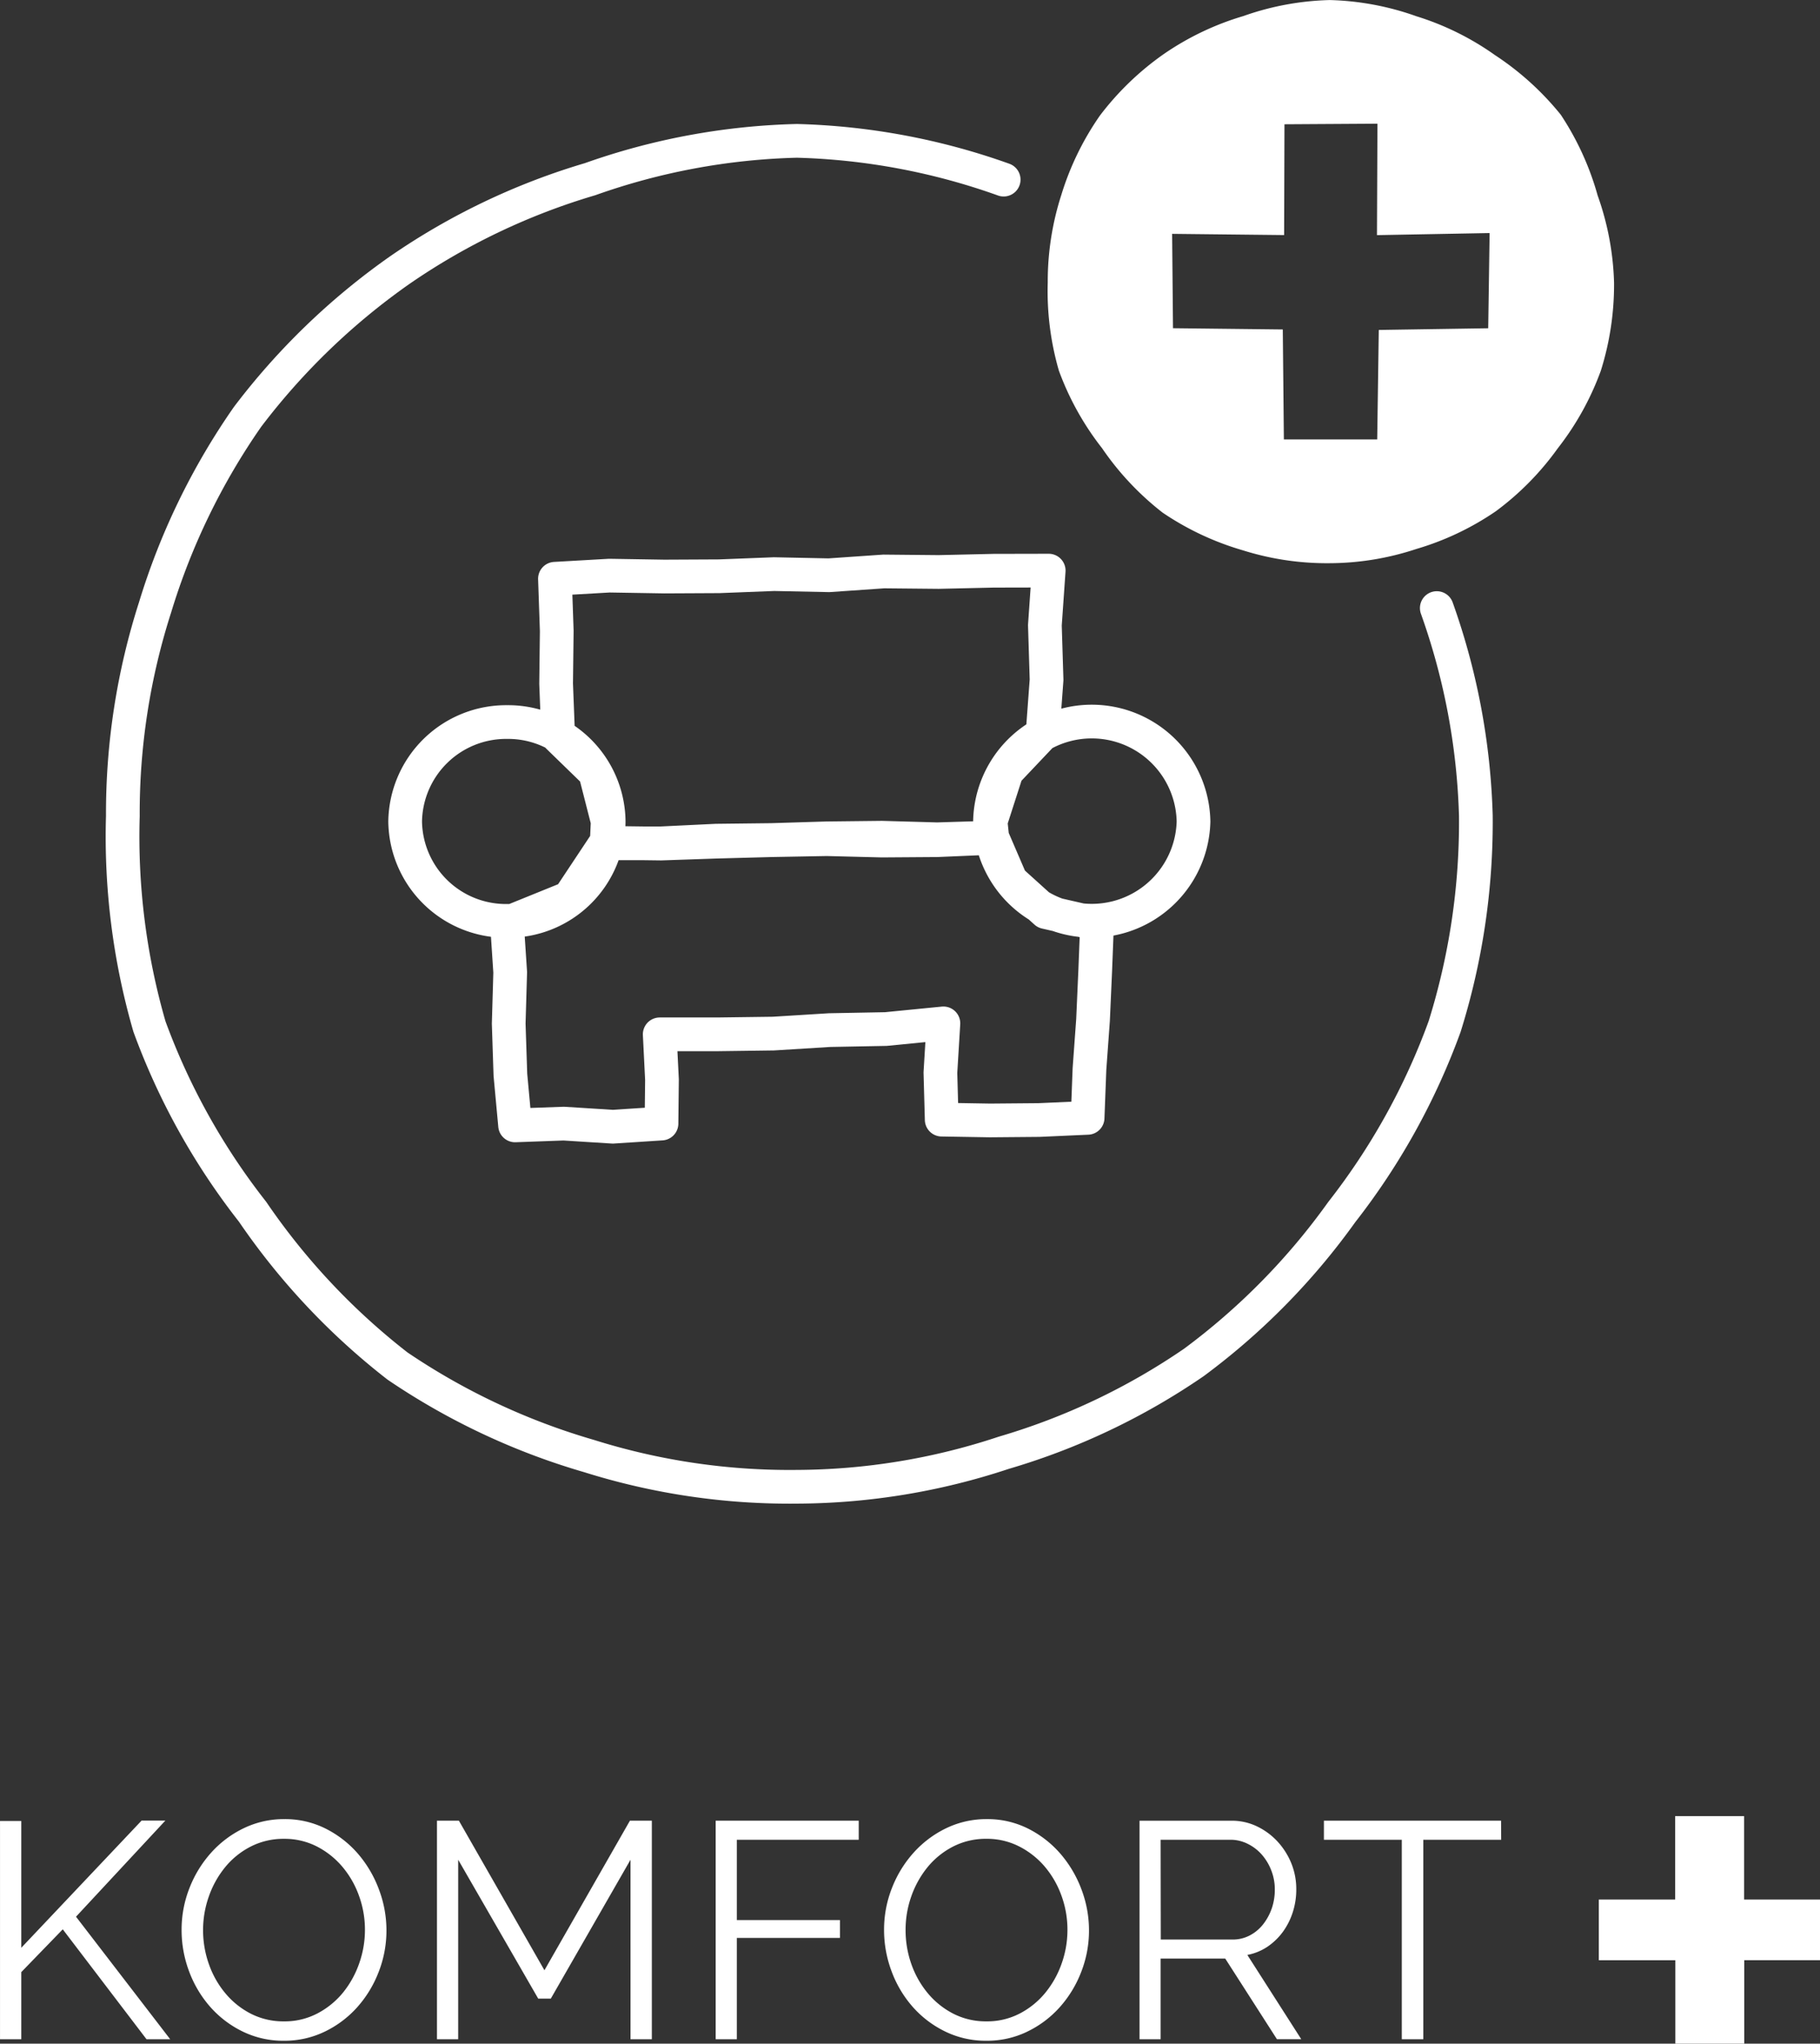
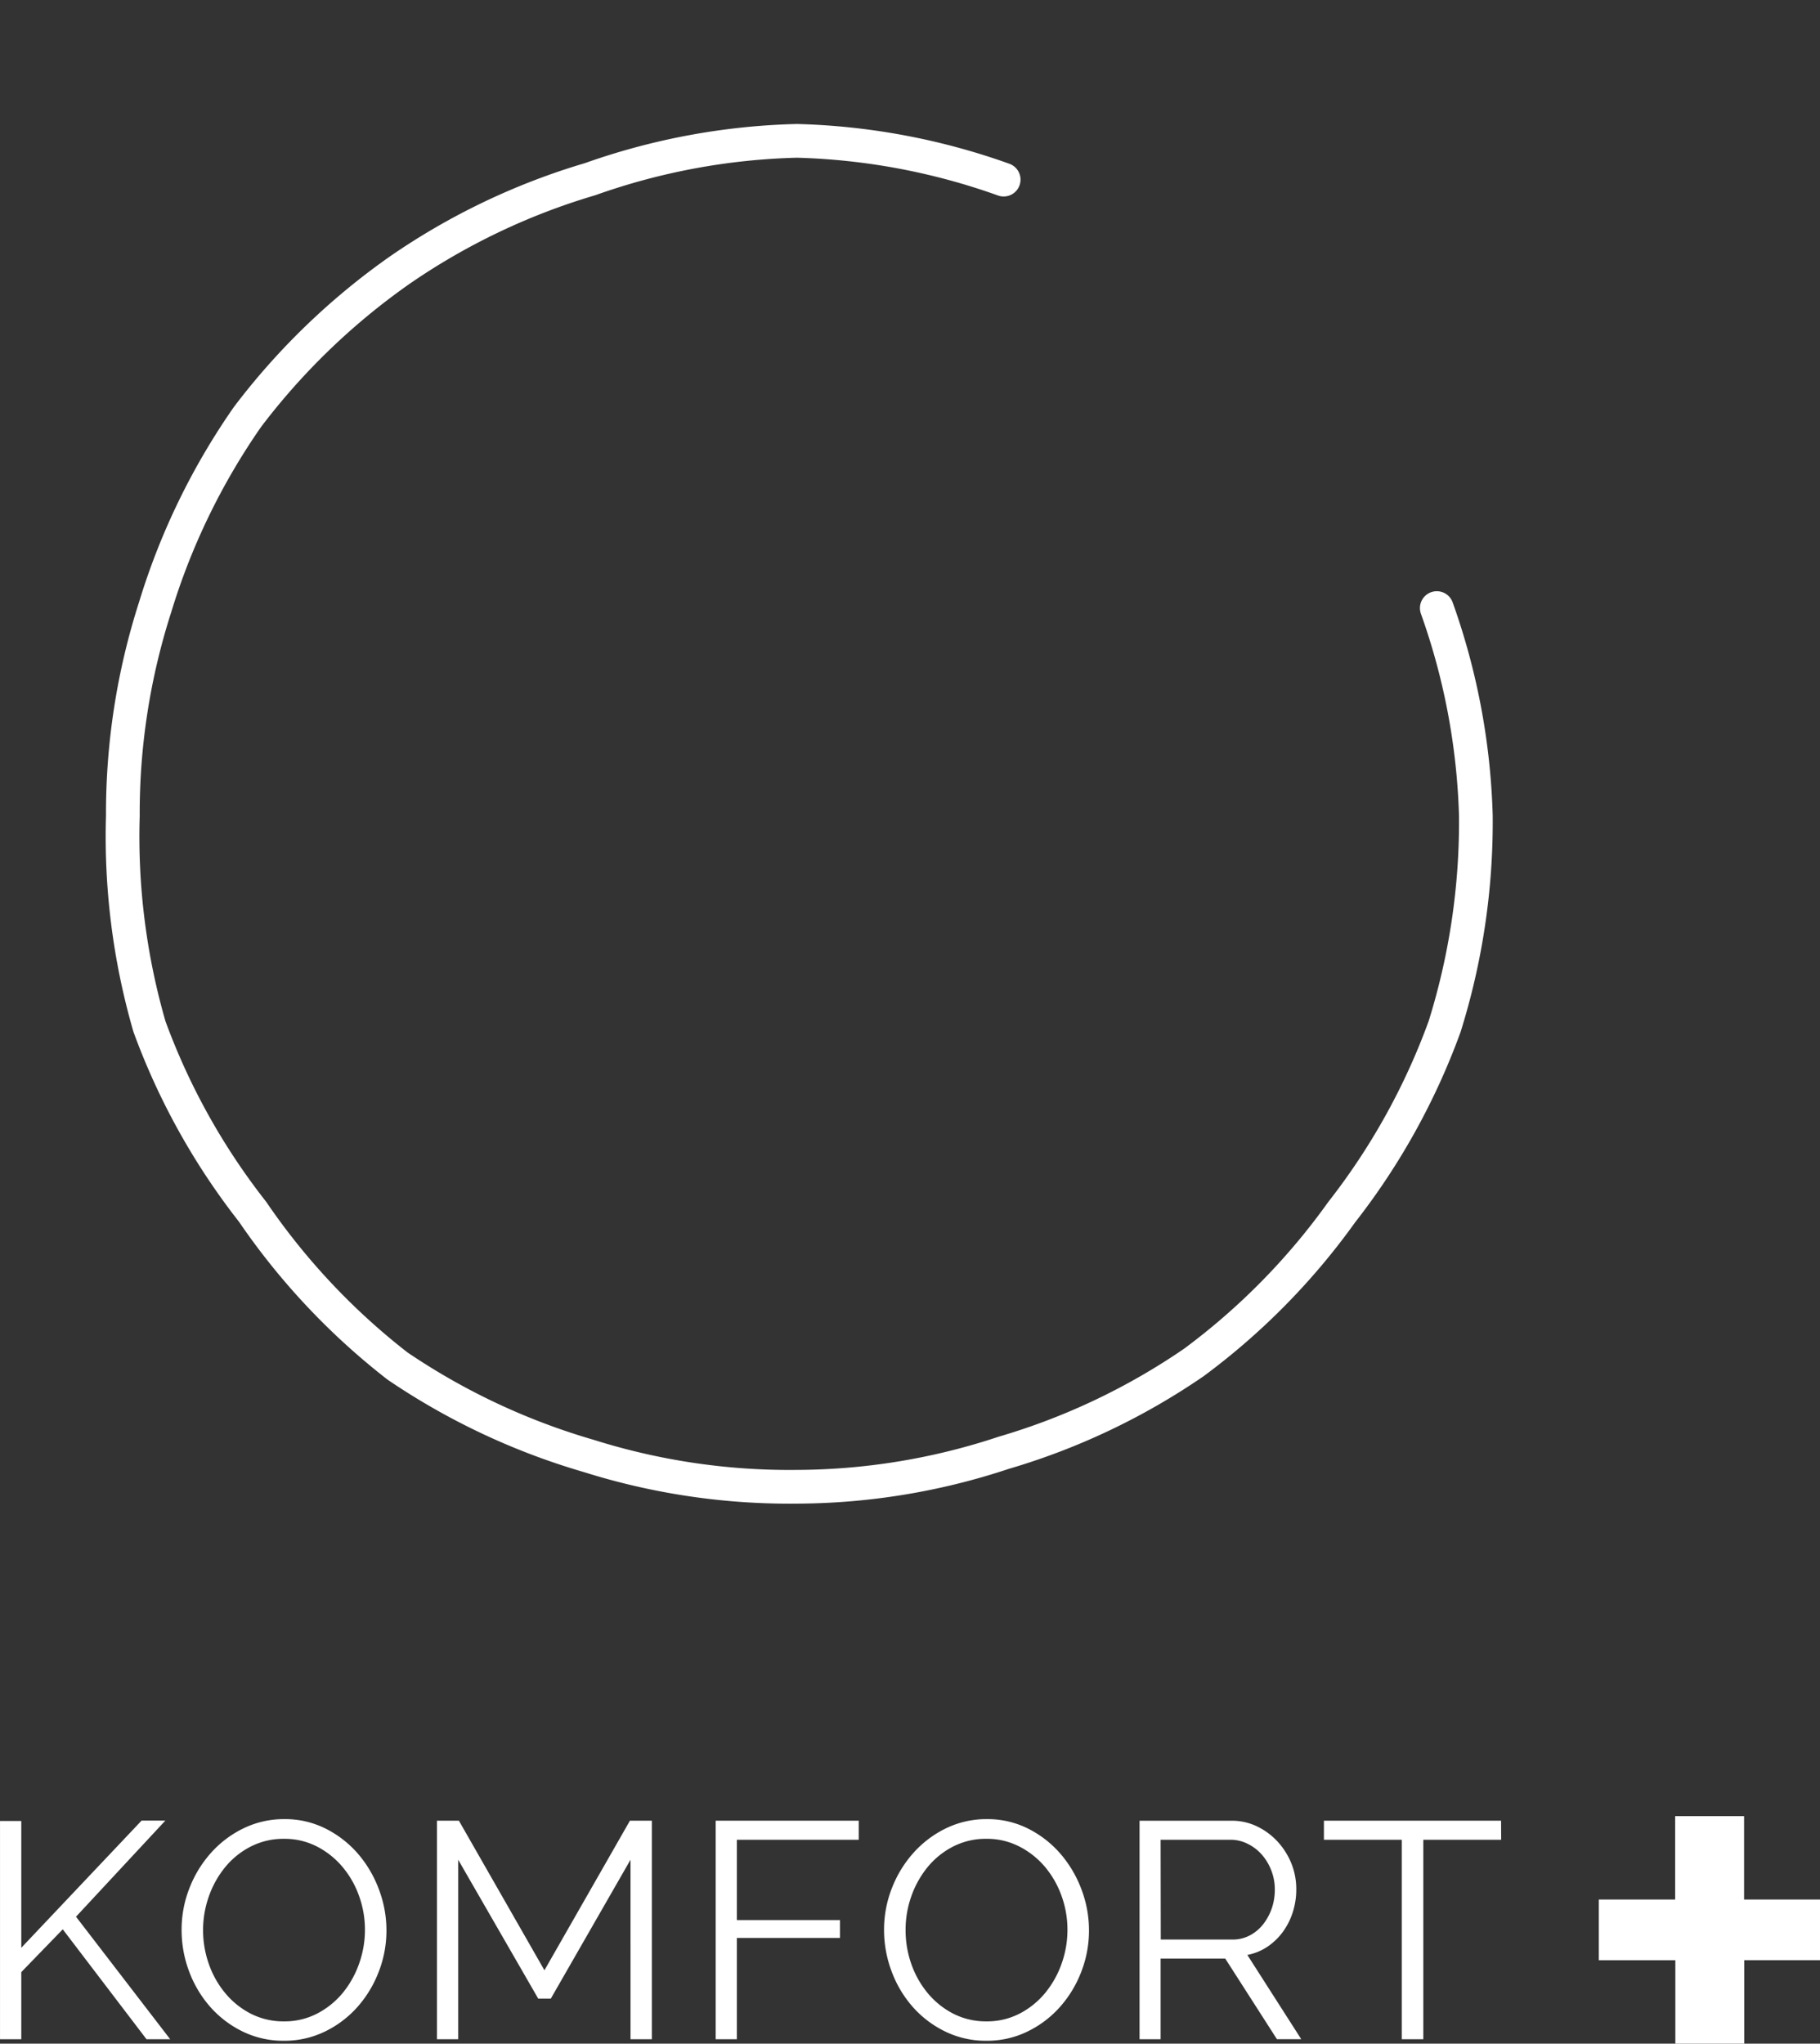
<svg xmlns="http://www.w3.org/2000/svg" viewBox="0 0 107.986 121.226">
  <rect x="0" y="0" width="107.986" height="121.226" fill="#333333" stroke="none" />
  <defs>
    <style>
      .cls-1 {
        fill: #fff;
      }

      .cls-2 {
        fill: none;
        stroke: #fff;
        stroke-linecap: round;
        stroke-linejoin: round;
        stroke-width: 2px;
      }
    </style>
  </defs>
  <g id="Gruppe_1120" data-name="Gruppe 1120" transform="translate(-1303.931 -2530.24)">
    <path id="Pfad_2012" data-name="Pfad 2012" class="cls-1" d="M.4,4.174V.194L2.861-2.345,7.829,4.174H9.234L3.647-3.093l5.3-5.7H7.537L.4-1.25V-8.772H-.862V4.174Zm18-.447a6.181,6.181,0,0,0,1.925-1.443A6.787,6.787,0,0,0,21.6.194a6.725,6.725,0,0,0,.466-2.483,6.842,6.842,0,0,0-.438-2.4A6.96,6.96,0,0,0,20.4-6.8a6.242,6.242,0,0,0-1.916-1.506,5.358,5.358,0,0,0-2.474-.576,5.477,5.477,0,0,0-2.41.539,6.227,6.227,0,0,0-1.935,1.452,6.844,6.844,0,0,0-1.287,2.1,6.732,6.732,0,0,0-.466,2.485A6.961,6.961,0,0,0,10.346.121,6.715,6.715,0,0,0,11.588,2.23a6.14,6.14,0,0,0,1.927,1.478,5.473,5.473,0,0,0,2.474.557,5.465,5.465,0,0,0,2.41-.538M11.523-4.281a5.722,5.722,0,0,1,.96-1.734A4.752,4.752,0,0,1,14-7.247a4.256,4.256,0,0,1,1.991-.466,4.2,4.2,0,0,1,1.935.448A4.917,4.917,0,0,1,19.439-6.07a5.55,5.55,0,0,1,.995,1.727,5.881,5.881,0,0,1,.356,2.036,5.939,5.939,0,0,1-.337,1.971A5.74,5.74,0,0,1,19.495,1.4,4.879,4.879,0,0,1,17.978,2.64a4.169,4.169,0,0,1-1.989.475,4.239,4.239,0,0,1-1.954-.447A4.826,4.826,0,0,1,12.52,1.463a5.524,5.524,0,0,1-.986-1.735,6.005,6.005,0,0,1-.348-2.035,5.956,5.956,0,0,1,.337-1.973m26.29,8.455V-8.79h-1.3L31.44.084,26.364-8.79h-1.3V4.174h1.259V-6.472l4.747,8.236h.749l4.728-8.236V4.174Zm5.044,0V-1.834h6.117V-2.893H42.857V-7.658h7.231V-8.79H41.6V4.174Zm17.222-.447a6.17,6.17,0,0,0,1.927-1.443A6.787,6.787,0,0,0,63.284.194,6.724,6.724,0,0,0,63.75-2.29a6.842,6.842,0,0,0-.438-2.4A6.96,6.96,0,0,0,62.079-6.8a6.242,6.242,0,0,0-1.916-1.506,5.363,5.363,0,0,0-2.474-.576,5.477,5.477,0,0,0-2.41.539,6.227,6.227,0,0,0-1.935,1.452,6.844,6.844,0,0,0-1.287,2.1,6.732,6.732,0,0,0-.466,2.485A6.961,6.961,0,0,0,52.028.121,6.715,6.715,0,0,0,53.269,2.23,6.14,6.14,0,0,0,55.2,3.708a5.471,5.471,0,0,0,2.473.557,5.455,5.455,0,0,0,2.41-.538M53.2-4.281a5.75,5.75,0,0,1,.958-1.734,4.773,4.773,0,0,1,1.516-1.233,4.25,4.25,0,0,1,1.989-.466,4.2,4.2,0,0,1,1.935.448A4.923,4.923,0,0,1,61.121-6.07a5.579,5.579,0,0,1,.995,1.727,5.881,5.881,0,0,1,.356,2.036,5.939,5.939,0,0,1-.337,1.971,5.743,5.743,0,0,1-.96,1.735A4.857,4.857,0,0,1,59.66,2.64a4.179,4.179,0,0,1-1.991.475,4.237,4.237,0,0,1-1.953-.447A4.848,4.848,0,0,1,54.2,1.463a5.581,5.581,0,0,1-.986-1.735,6.04,6.04,0,0,1-.346-2.035A5.956,5.956,0,0,1,53.2-4.281m14.8,8.455V-.61h3.834l3.068,4.784h1.443l-3.2-5a3.206,3.206,0,0,0,1.188-.483,3.715,3.715,0,0,0,.913-.876,4.078,4.078,0,0,0,.593-1.169,4.387,4.387,0,0,0,.21-1.361A4.067,4.067,0,0,0,75.779-6.2,4.292,4.292,0,0,0,74.984-7.5a4.018,4.018,0,0,0-1.223-.93,3.417,3.417,0,0,0-1.553-.356H66.75V4.174Zm0-11.832h4.146a2.26,2.26,0,0,1,1.012.238,2.688,2.688,0,0,1,.84.638,3.085,3.085,0,0,1,.567.941,3.059,3.059,0,0,1,.21,1.122A3.41,3.41,0,0,1,74.6-3.6a3.265,3.265,0,0,1-.511.949,2.453,2.453,0,0,1-.795.666,2.164,2.164,0,0,1-1.031.247H68.009Zm20.2-1.132H77.689v1.132h4.62V4.174h1.278V-7.658h4.619Zm14.419,4.679V-9.06h-4.09v4.949H94v3.6h4.54V4.437h4.09V-.512h4.5v-3.6Z" transform="translate(1304.794 2647.029)" />
    <path id="Pfad_2043" data-name="Pfad 2043" class="cls-2" d="M16.483.725a39.453,39.453,0,0,0-12.267-2.3A39.531,39.531,0,0,0-8.058.7,39.661,39.661,0,0,0-19.323,6.076a40.539,40.539,0,0,0-9.055,8.72A40.184,40.184,0,0,0-33.867,26.1a39.945,39.945,0,0,0-1.911,12.374A40.549,40.549,0,0,0-34.2,50.961a40.059,40.059,0,0,0,6.117,10.986A40.412,40.412,0,0,0-19.482,71.1a40.165,40.165,0,0,0,11.366,5.34A39.651,39.651,0,0,0,4.216,78.263a39.311,39.311,0,0,0,12.273-2.017,39.625,39.625,0,0,0,11.277-5.356,40.117,40.117,0,0,0,8.78-8.926,40.113,40.113,0,0,0,6.1-11A40.639,40.639,0,0,0,44.5,38.476,39.912,39.912,0,0,0,42.182,26.14" transform="translate(1346.998 2540.17)" />
-     <path id="Pfad_2044" data-name="Pfad 2044" class="cls-1" d="M10.6,5.285A16.708,16.708,0,0,0,9.627.123a16.88,16.88,0,0,0-2.188-4.79A16.992,16.992,0,0,0,3.54-8.2a16.458,16.458,0,0,0-4.667-2.308,16.528,16.528,0,0,0-5.134-.961,16.538,16.538,0,0,0-5.136.951,16.59,16.59,0,0,0-4.715,2.25A16.986,16.986,0,0,0-19.9-4.623,16.821,16.821,0,0,0-22.2.109,16.693,16.693,0,0,0-23,5.285a16.954,16.954,0,0,0,.659,5.224,16.8,16.8,0,0,0,2.559,4.6,16.936,16.936,0,0,0,3.6,3.829,16.811,16.811,0,0,0,4.756,2.233,16.59,16.59,0,0,0,5.161.765,16.463,16.463,0,0,0,5.136-.844,16.614,16.614,0,0,0,4.72-2.241,16.784,16.784,0,0,0,3.674-3.735,16.759,16.759,0,0,0,2.552-4.6A16.981,16.981,0,0,0,10.6,5.285M3.134,8l-6.493.1-.093,6.493-5.538,0-.064-6.522-6.515-.074L-15.62,2.4l6.645.072.02-6.573,5.517-.034-.028,6.611,6.683-.124Z" transform="translate(1389.097 2541.712)" />
-     <path id="Pfad_2045" data-name="Pfad 2045" class="cls-2" d="M3.809,4.693a5.966,5.966,0,0,0-6.024-5.9,5.991,5.991,0,0,0-6.052,5.9,5.982,5.982,0,0,0,6.052,5.894A5.957,5.957,0,0,0,3.809,4.693Zm34.7,0a6.039,6.039,0,0,0-12.076,0,6.04,6.04,0,0,0,12.076,0Zm-6.025,6-2.743-.627L27.675,8.2l-1.094-2.54L23.3,5.8l-3.276.023L16.749,5.74,13.474,5.8,10.2,5.888,6.919,6,3.638,5.958,1.469,9.223l-3.684,1.493-.019-.1.2,3.027-.089,3.04.1,3.035.278,3,2.885-.105,2.916.184,2.886-.188.029-2.6-.134-2.692,3.4,0,3.341-.044,3.336-.207,3.344-.063,3.411-.336-.178,2.923.077,2.787,2.866.048,2.916-.025,2.875-.129.11-2.885.212-2.923.13-2.927.115-2.93Zm-28.734-6-.07,1.516-.037-.222,3.275,0,3.273-.158,3.275-.038,3.273-.1,3.276-.037,3.281.093,3.273-.1-.1-.945.951-2.951L29.552-.5l.238-3.215-.1-3.234.226-3.241-3.272.007-3.256.074-3.257-.031-3.253.225-3.257-.067-3.254.127-3.257.016L3.85-9.892.621-9.707.728-6.613.69-3.483.813-.336,3.011,1.8ZM3.512,6.44l-.178.491Z" transform="translate(1336.237 2574.278)" />
  </g>
</svg>